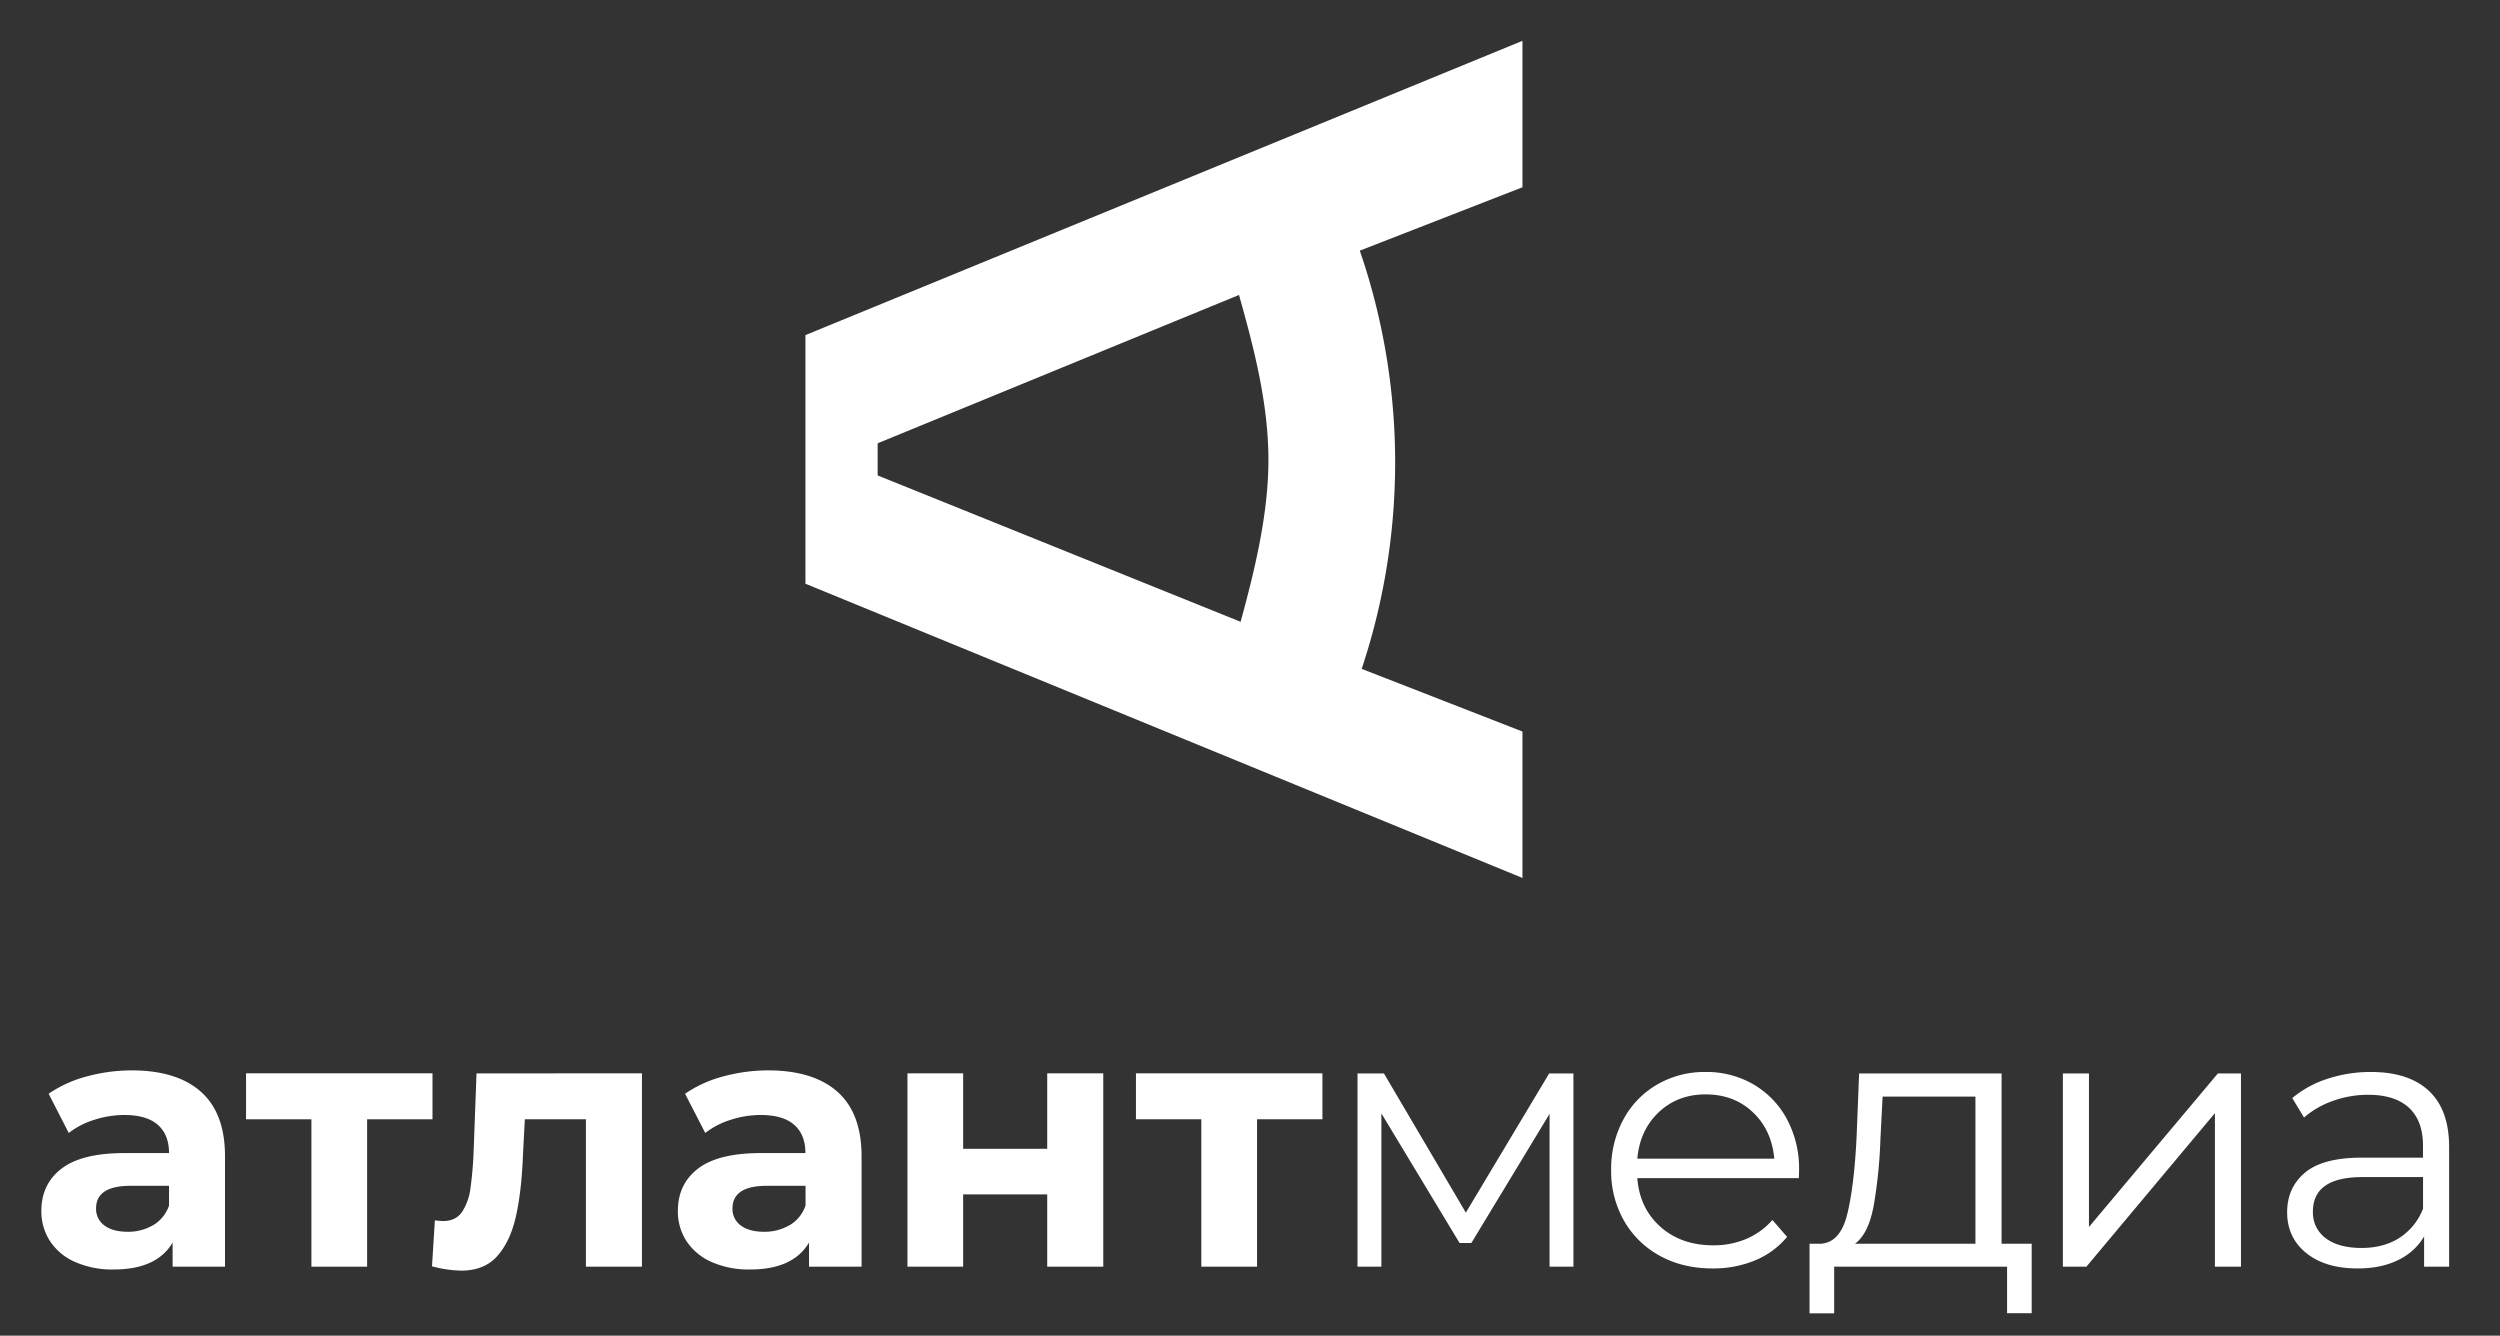
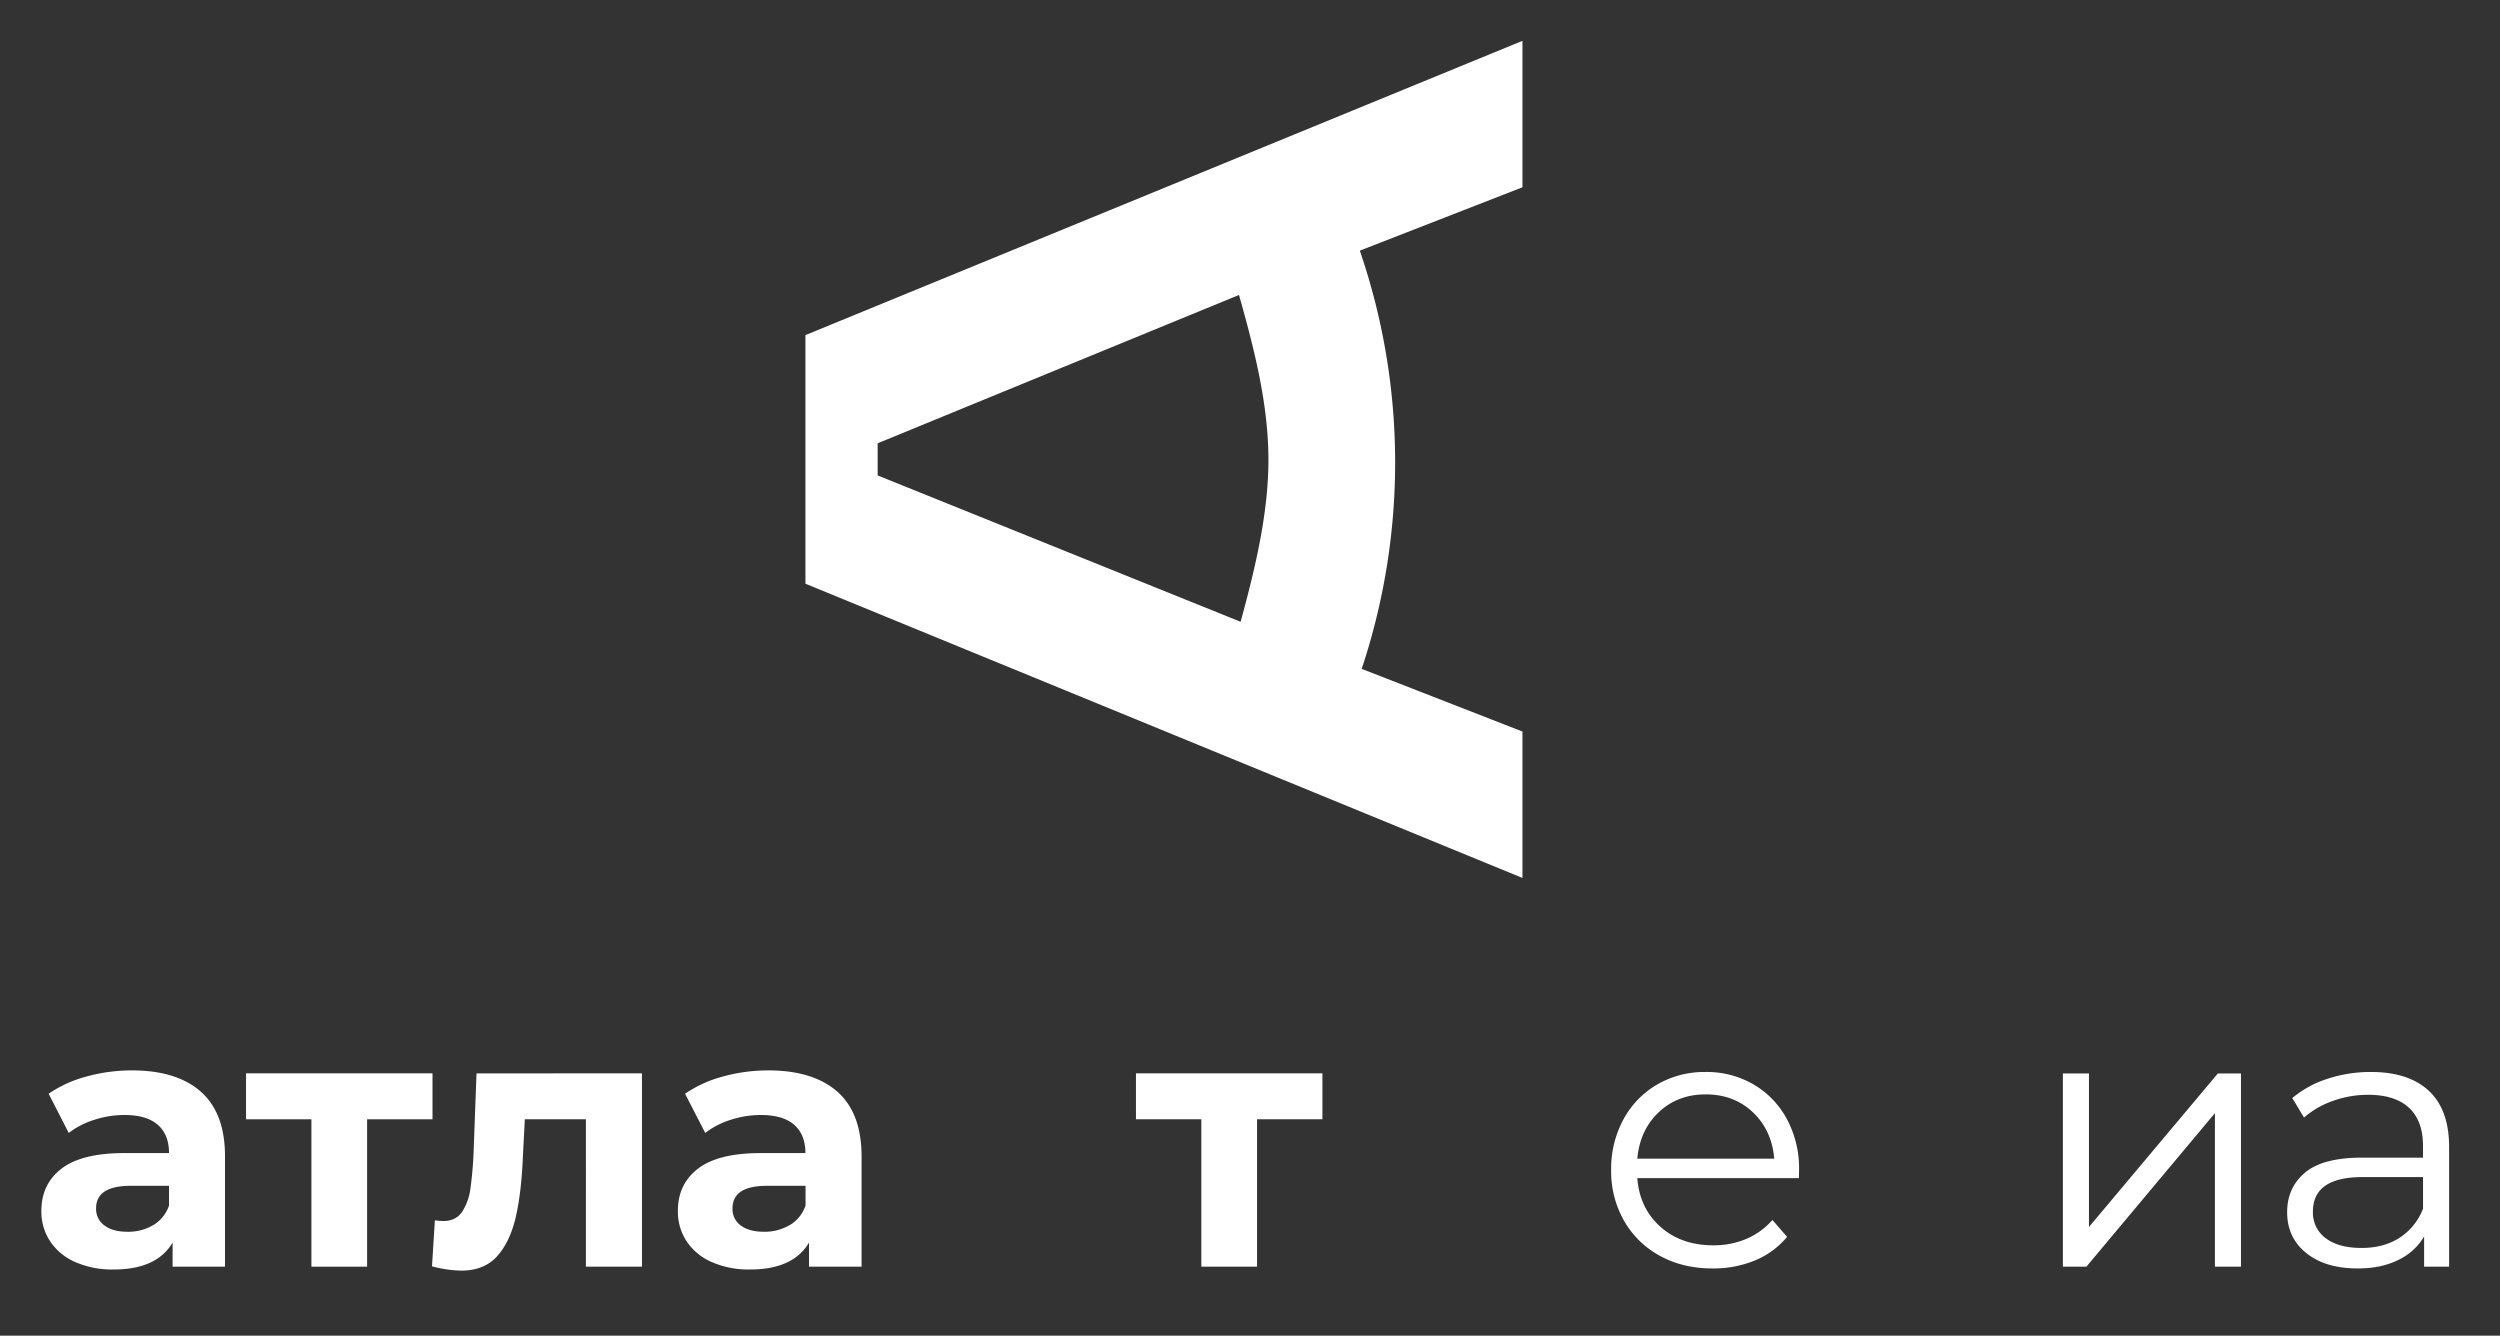
<svg xmlns="http://www.w3.org/2000/svg" id="Layer_1" data-name="Layer 1" viewBox="0 0 1200 641.12">
  <rect x="0" y="0" width="1200" height="641.12" fill="#333333" stroke="none" />
  <defs>
    <style>.cls-1{fill:#fff;}</style>
  </defs>
  <path class="cls-1" d="M96.47,524.07Q108,534.34,108,555V608H82.85V596.42q-7.59,12.93-28.28,12.93A43.8,43.8,0,0,1,36,605.73a27.66,27.66,0,0,1-12-10,26,26,0,0,1-4.14-14.49q0-12.93,9.75-20.35t30.09-7.41H81.13q0-8.81-5.35-13.54t-16-4.74a46.6,46.6,0,0,0-14.57,2.33A38.57,38.57,0,0,0,33,543.82L23.35,525a58.55,58.55,0,0,1,18.2-8.28,81.65,81.65,0,0,1,21.81-2.93Q84.92,513.81,96.47,524.07Zm-22.93,64a17.45,17.45,0,0,0,7.59-9.39v-9.49H62.67q-16.56,0-16.55,10.86a9.68,9.68,0,0,0,4.05,8.2q4,3,11.12,3A23.44,23.44,0,0,0,73.54,588.05Z" />
  <path class="cls-1" d="M207.6,537.26H176.21V608H149.48V537.26H118.1V515.19h89.5Z" />
  <path class="cls-1" d="M308.14,515.19V608h-26.9V537.26H251.92l-.86,16.39q-.69,18.29-3.45,30.35t-9,19q-6.21,6.9-17.25,6.9a57.73,57.73,0,0,1-14-2.07l1.38-22.07a36.1,36.1,0,0,0,4,.34q6,0,9.06-4.39a26.74,26.74,0,0,0,4-11.22,179,179,0,0,0,1.55-18l1.38-37.25Z" />
  <path class="cls-1" d="M402,524.07q11.55,10.27,11.56,31V608H388.33V596.42q-7.59,12.93-28.28,12.93a43.8,43.8,0,0,1-18.54-3.62,27.66,27.66,0,0,1-12-10,26,26,0,0,1-4.13-14.49q0-12.93,9.74-20.35t30.09-7.41h21.39q0-8.81-5.35-13.54t-16-4.74a46.6,46.6,0,0,0-14.57,2.33,38.57,38.57,0,0,0-12.16,6.29L328.83,525a58.55,58.55,0,0,1,18.2-8.28,81.65,81.65,0,0,1,21.81-2.93Q390.4,513.81,402,524.07Zm-22.93,64a17.45,17.45,0,0,0,7.59-9.39v-9.49H368.15q-16.56,0-16.55,10.86a9.68,9.68,0,0,0,4,8.2q4.05,3,11.12,3A23.44,23.44,0,0,0,379,588.05Z" />
-   <path class="cls-1" d="M435.58,515.19h26.73v36.22h40.36V515.19h26.9V608h-26.9V573.31H462.31V608H435.58Z" />
  <path class="cls-1" d="M634.76,537.26H603.38V608H576.64V537.26H545.26V515.19h89.5Z" />
-   <path class="cls-1" d="M755.24,515.26V608H743.79V534.65l-37.55,62H700.6l-37.54-62.22V608H651.6V515.26h12.69l39.31,66.8,40-66.8Z" />
  <path class="cls-1" d="M863.46,565.5H785.91Q787,579.94,797,588.85t25.38,8.9a40,40,0,0,0,15.87-3.09,34.63,34.63,0,0,0,12.51-9.07l7.05,8.11A39.76,39.76,0,0,1,842.4,605,52.24,52.24,0,0,1,822,608.85q-14.28,0-25.29-6.08a43.88,43.88,0,0,1-17.19-16.83,48,48,0,0,1-6.17-24.32,49.68,49.68,0,0,1,5.91-24.33,42.8,42.8,0,0,1,16.21-16.74,45.25,45.25,0,0,1,23.18-6,44.74,44.74,0,0,1,23.09,6,42.5,42.5,0,0,1,16,16.66,50.11,50.11,0,0,1,5.82,24.41Zm-67.24-31.65q-9.08,8.56-10.31,22.3h65.74q-1.23-13.74-10.31-22.3t-22.65-8.54Q805.3,525.31,796.22,533.85Z" />
-   <path class="cls-1" d="M975.21,597v33.32H963.4V608h-83v22.39H868.58V597h5.29q9.33-.52,12.69-13.74t4.58-37l1.23-31h68.39V597Zm-76-17.53q-2.46,12.78-8.81,17.53h57.81V526.36H903.65L902.59,547A230.67,230.67,0,0,1,899.24,579.51Z" />
  <path class="cls-1" d="M990.19,515.26h12.51v73.68l61.87-73.68h11.1V608h-12.51V534.3L1001.47,608H990.19Z" />
  <path class="cls-1" d="M1165.88,523.63q9.69,9.09,9.69,26.88V608h-12V593.52a28.64,28.64,0,0,1-12.43,11.28q-8.19,4.07-19.48,4.05-15.51,0-24.67-7.4t-9.16-19.56q0-11.8,8.54-19t27.24-7.22h29.43V550q0-12-6.7-18.24t-19.56-6.26a49.66,49.66,0,0,0-16.92,2.91,42.62,42.62,0,0,0-13.93,8l-5.64-9.34a50,50,0,0,1,16.92-9.25,65.74,65.74,0,0,1,20.8-3.27Q1156.18,514.55,1165.88,523.63Zm-14.1,70.51a29,29,0,0,0,11.28-14V565H1134q-23.81,0-23.8,16.58a15.15,15.15,0,0,0,6.17,12.77q6.17,4.68,17.28,4.67Q1144.19,599,1151.78,594.14Z" />
  <path class="cls-1" d="M730.78,19.6,386.61,160.85V280.18L730.78,421.42V351.14l-77.17-30.08a313.44,313.44,0,0,0-.9-200.75l78.07-30.42ZM608.84,220.78c0,25.9-6.54,52.78-13.35,77.68L421.27,228.2c0-7.42,0-8,0-15.42l173.45-71.2C602,167.4,608.84,193.87,608.84,220.78Z" />
</svg>